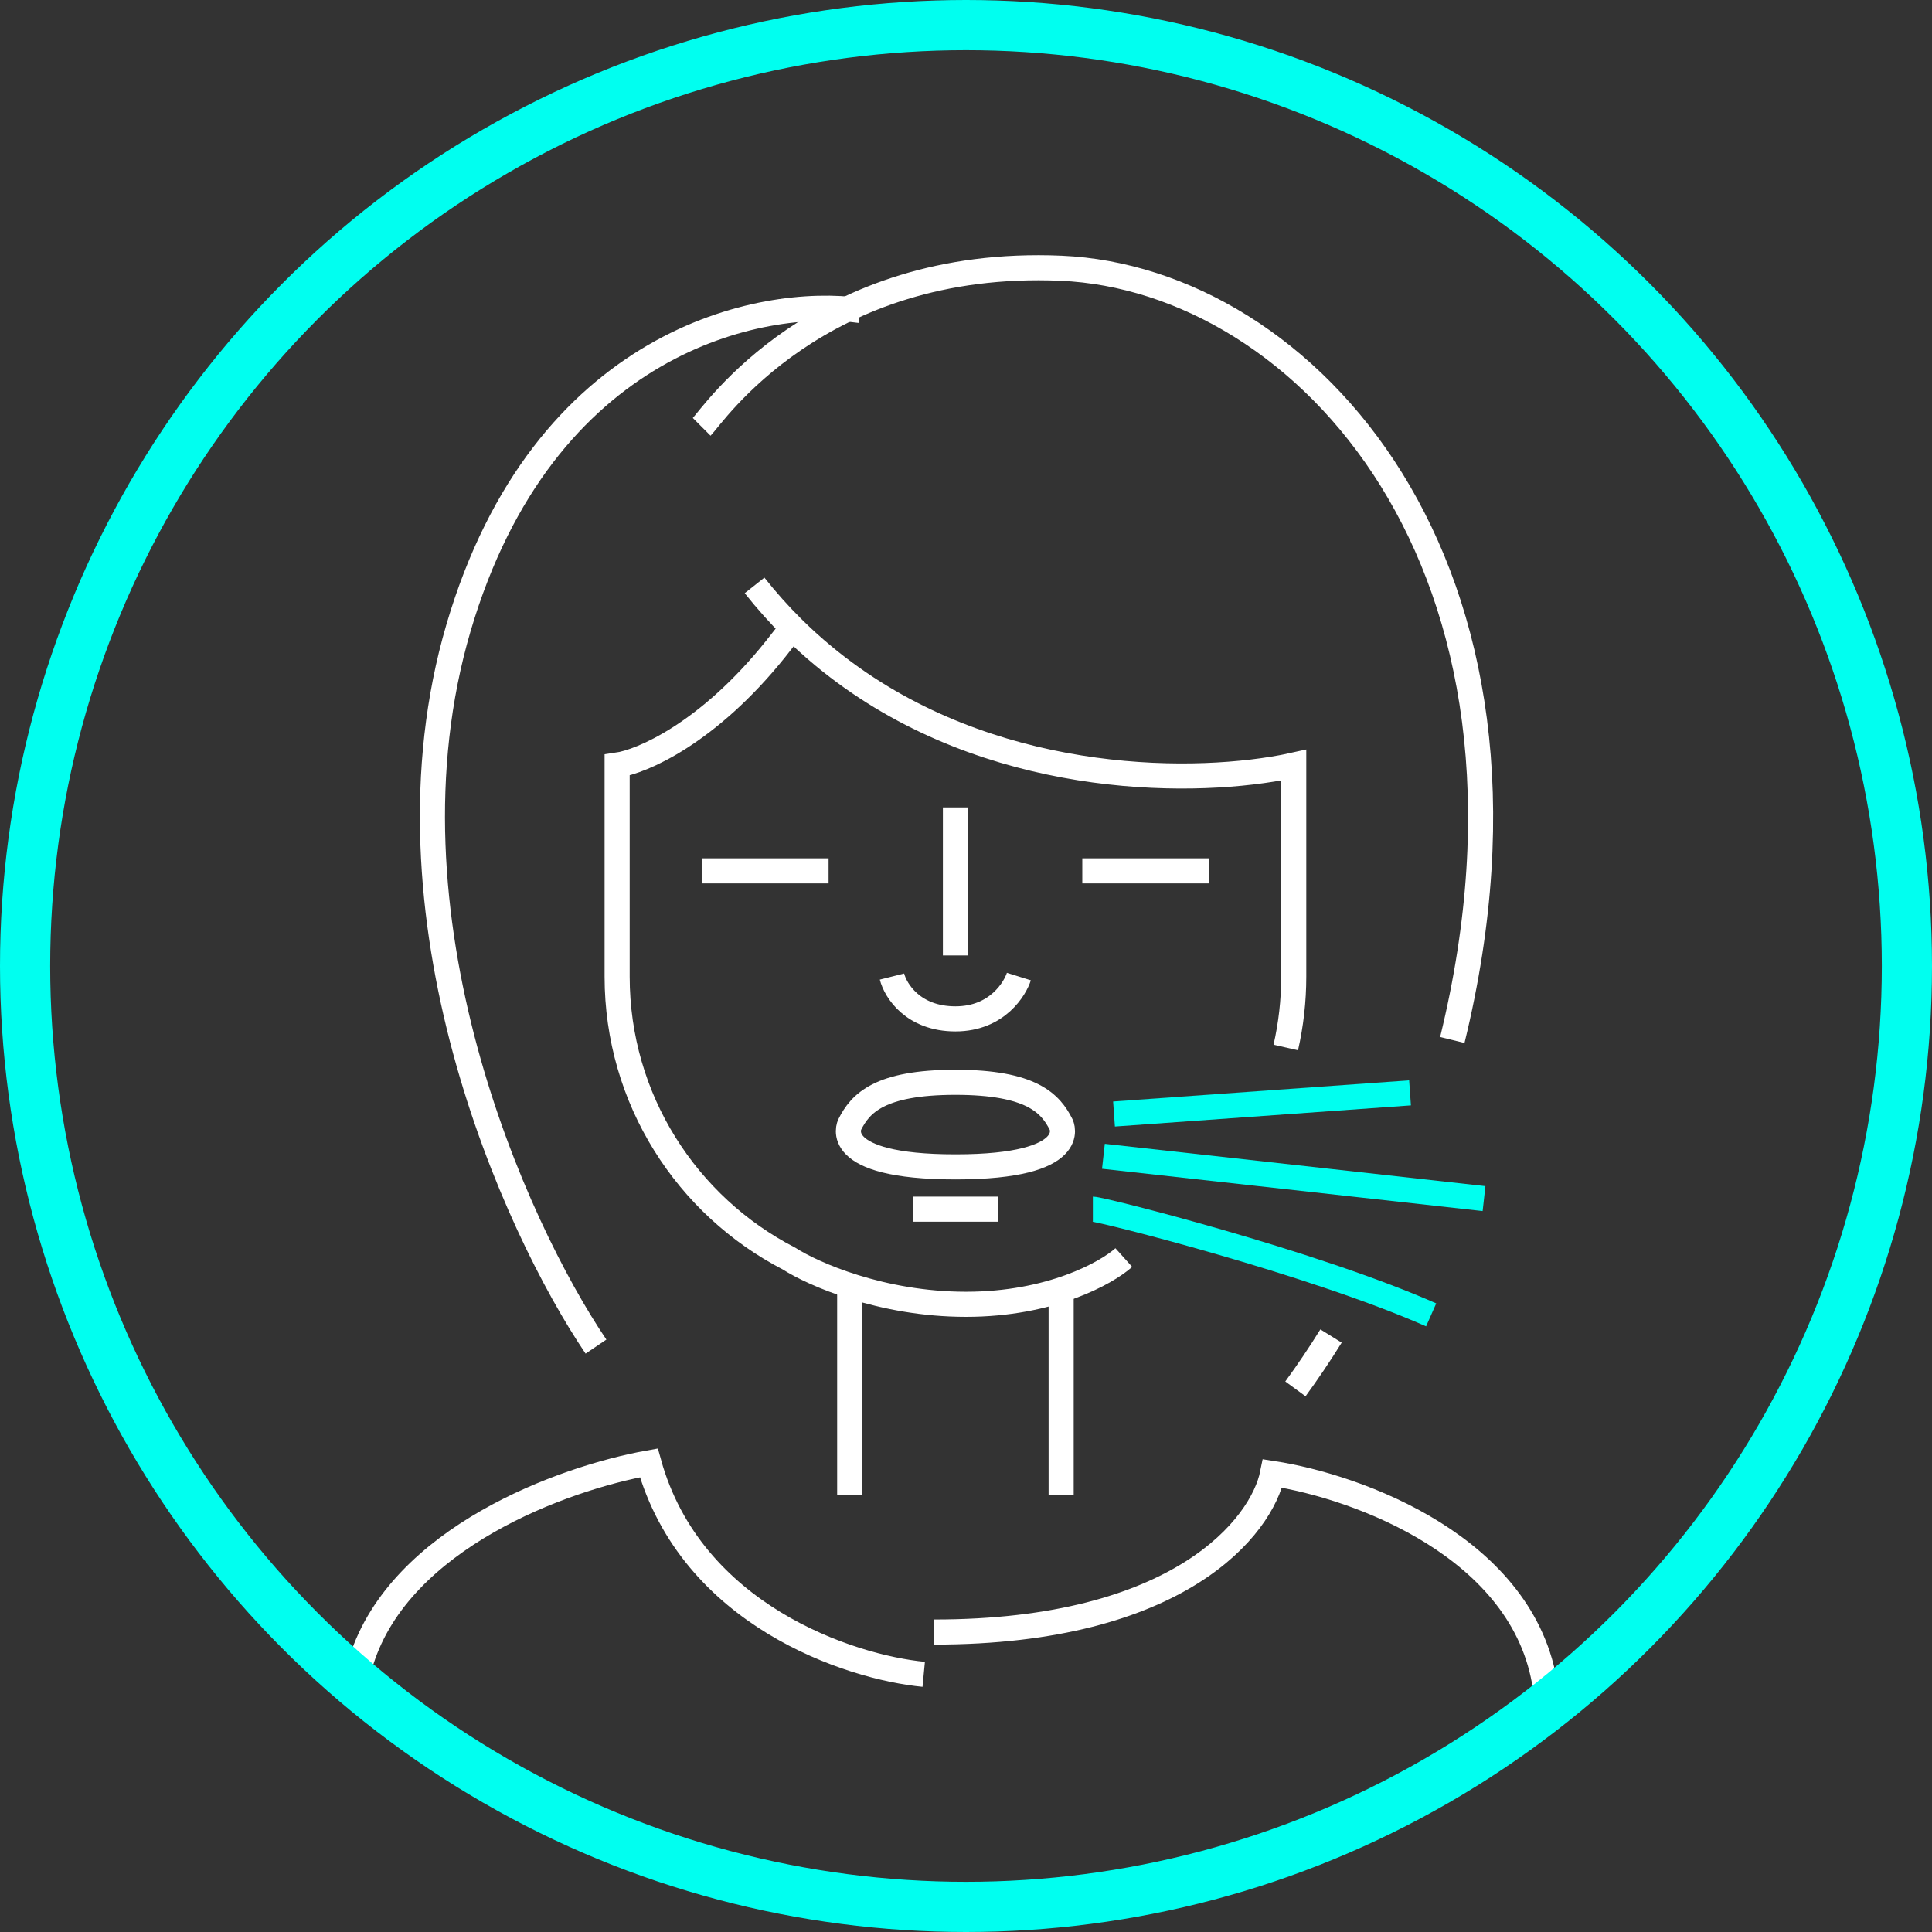
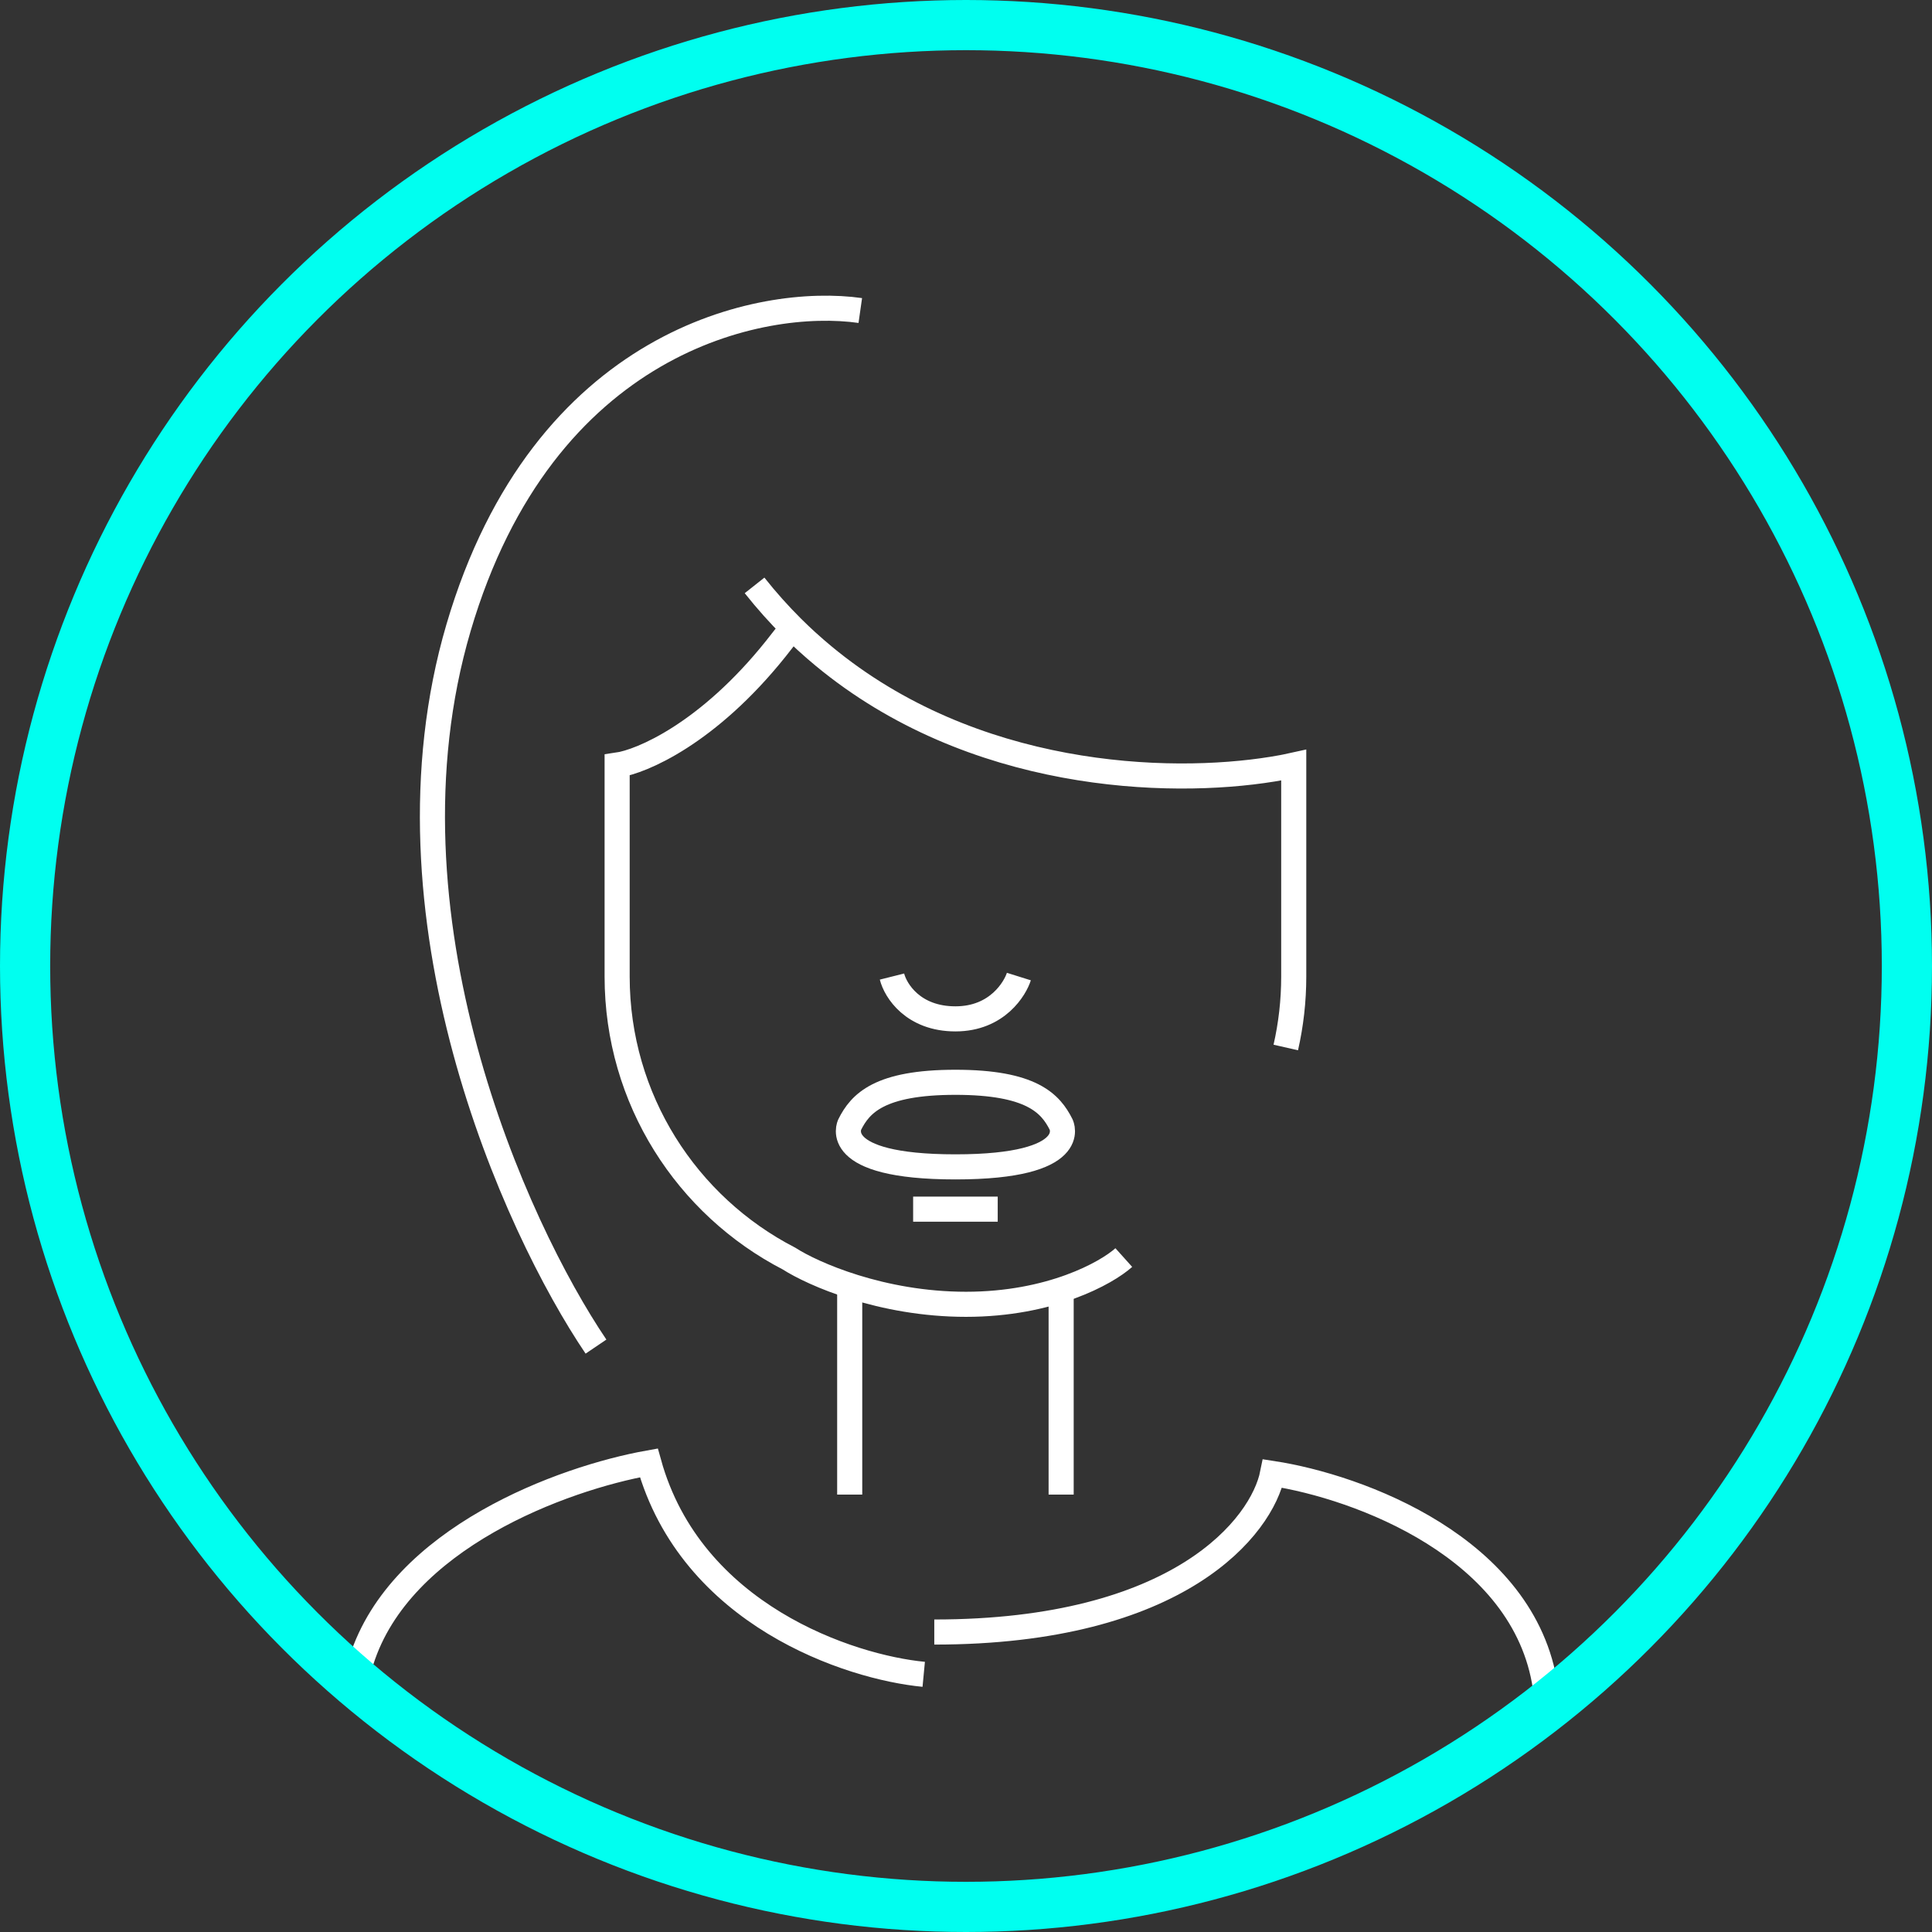
<svg xmlns="http://www.w3.org/2000/svg" width="77" height="77" viewBox="0 0 77 77" fill="none">
  <rect x="0" y="0" width="77" height="77" fill="#333333" stroke="none" />
  <path d="M31.578 25.017L30.916 25.86C28.219 29.23 25.578 30.354 24.596 30.494V38.921C24.596 43.816 27.378 48.061 31.447 50.161C32.393 50.769 35.129 51.983 38.5 51.983C41.871 51.983 44.097 50.741 44.789 50.12M31.578 25.017C31.766 25.203 31.956 25.385 32.148 25.56C32.162 25.573 32.178 25.586 32.192 25.599C32.399 25.787 32.608 25.969 32.82 26.144C38.753 31.064 46.536 31.332 50.719 30.654C50.855 30.632 50.984 30.61 51.112 30.586C51.148 30.579 51.186 30.571 51.222 30.564C51.229 30.563 51.237 30.562 51.245 30.56C51.353 30.539 51.459 30.517 51.562 30.494V38.921C51.562 39.893 51.452 40.839 51.245 41.748M31.578 25.017C31.056 24.498 30.553 23.937 30.073 23.331" stroke="white" />
-   <path d="M38.079 32.18C38.079 33.807 38.079 36.79 38.079 38.079" stroke="white" />
  <path d="M35.55 38.921C35.691 39.483 36.393 40.607 38.079 40.607C39.764 40.607 40.466 39.371 40.607 38.921" stroke="white" />
-   <path d="M27.966 17.012C28.388 16.59 32.601 10.27 42.292 10.691C51.983 11.113 62.517 22.489 57.882 41.449M51.629 55.354C52.112 54.693 52.586 53.992 53.048 53.247" stroke="white" />
  <path d="M34.287 12.376C30.354 11.815 21.646 13.556 18.275 25.017C14.905 36.478 20.523 48.893 23.753 53.669" stroke="white" />
  <path d="M36.815 66.73C33.865 66.449 27.545 64.371 25.86 58.303C22.416 58.918 15.958 61.299 14.404 66.181M37.236 65.045C47.011 65.045 50.298 60.831 50.719 58.725C54.14 59.251 60.766 61.675 61.59 67.245" stroke="white" />
  <path d="M38.079 43.135C35.045 43.135 34.286 43.978 33.865 44.82C33.865 44.82 33.023 46.506 38.079 46.506C43.135 46.506 42.292 44.82 42.292 44.82C41.871 43.978 41.112 43.135 38.079 43.135Z" stroke="white" />
  <path d="M36.393 48.191H39.764" stroke="white" />
  <path d="M33.865 51.562V59.567" stroke="white" />
  <path d="M42.292 51.562V59.567" stroke="white" />
-   <path d="M43.977 46.084L59.146 47.77M43.556 48.191C43.893 48.191 52.264 50.298 57.039 52.404M44.399 44.399L56.197 43.556" stroke="#00FFF0" />
  <circle cx="38.5" cy="38.5" r="37.5" stroke="#00FFF0" stroke-width="2" />
-   <path d="M27.966 34.708C28.303 34.708 29.045 34.708 30.663 34.708C32.281 34.708 32.91 34.708 33.023 34.708" stroke="white" />
-   <path d="M43.135 34.708C43.472 34.708 44.213 34.708 45.831 34.708C47.449 34.708 48.079 34.708 48.191 34.708" stroke="white" />
</svg>